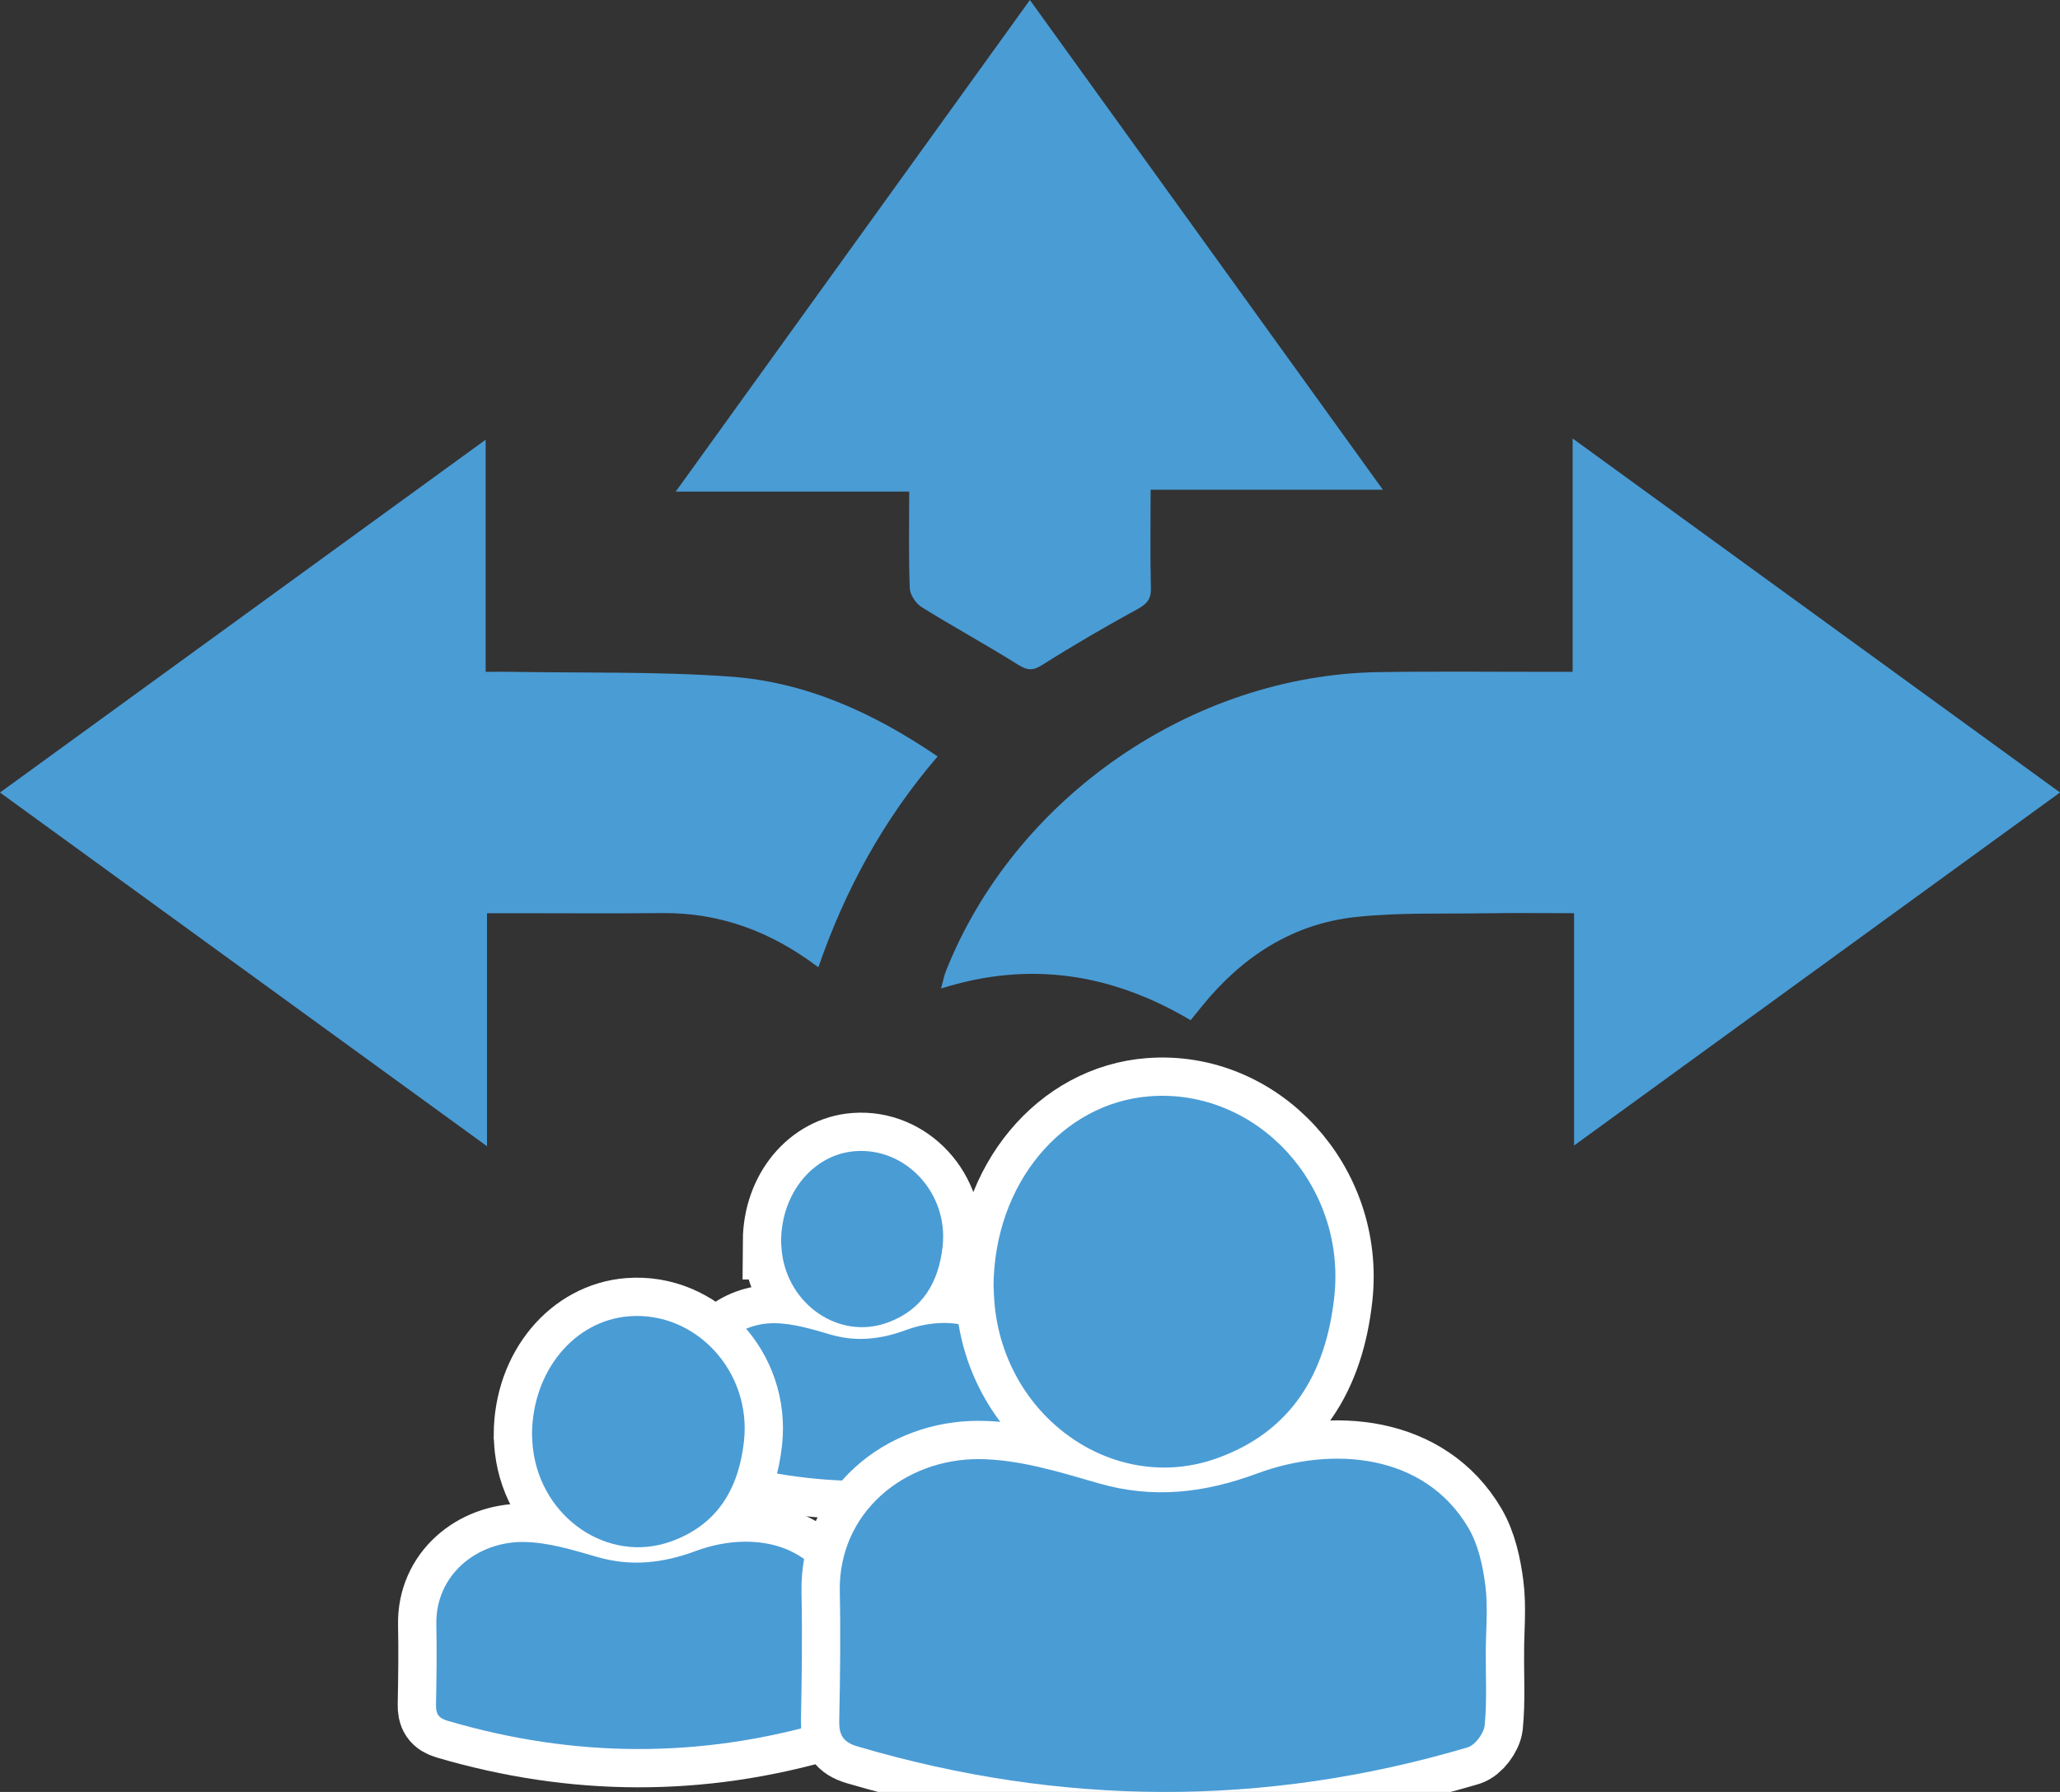
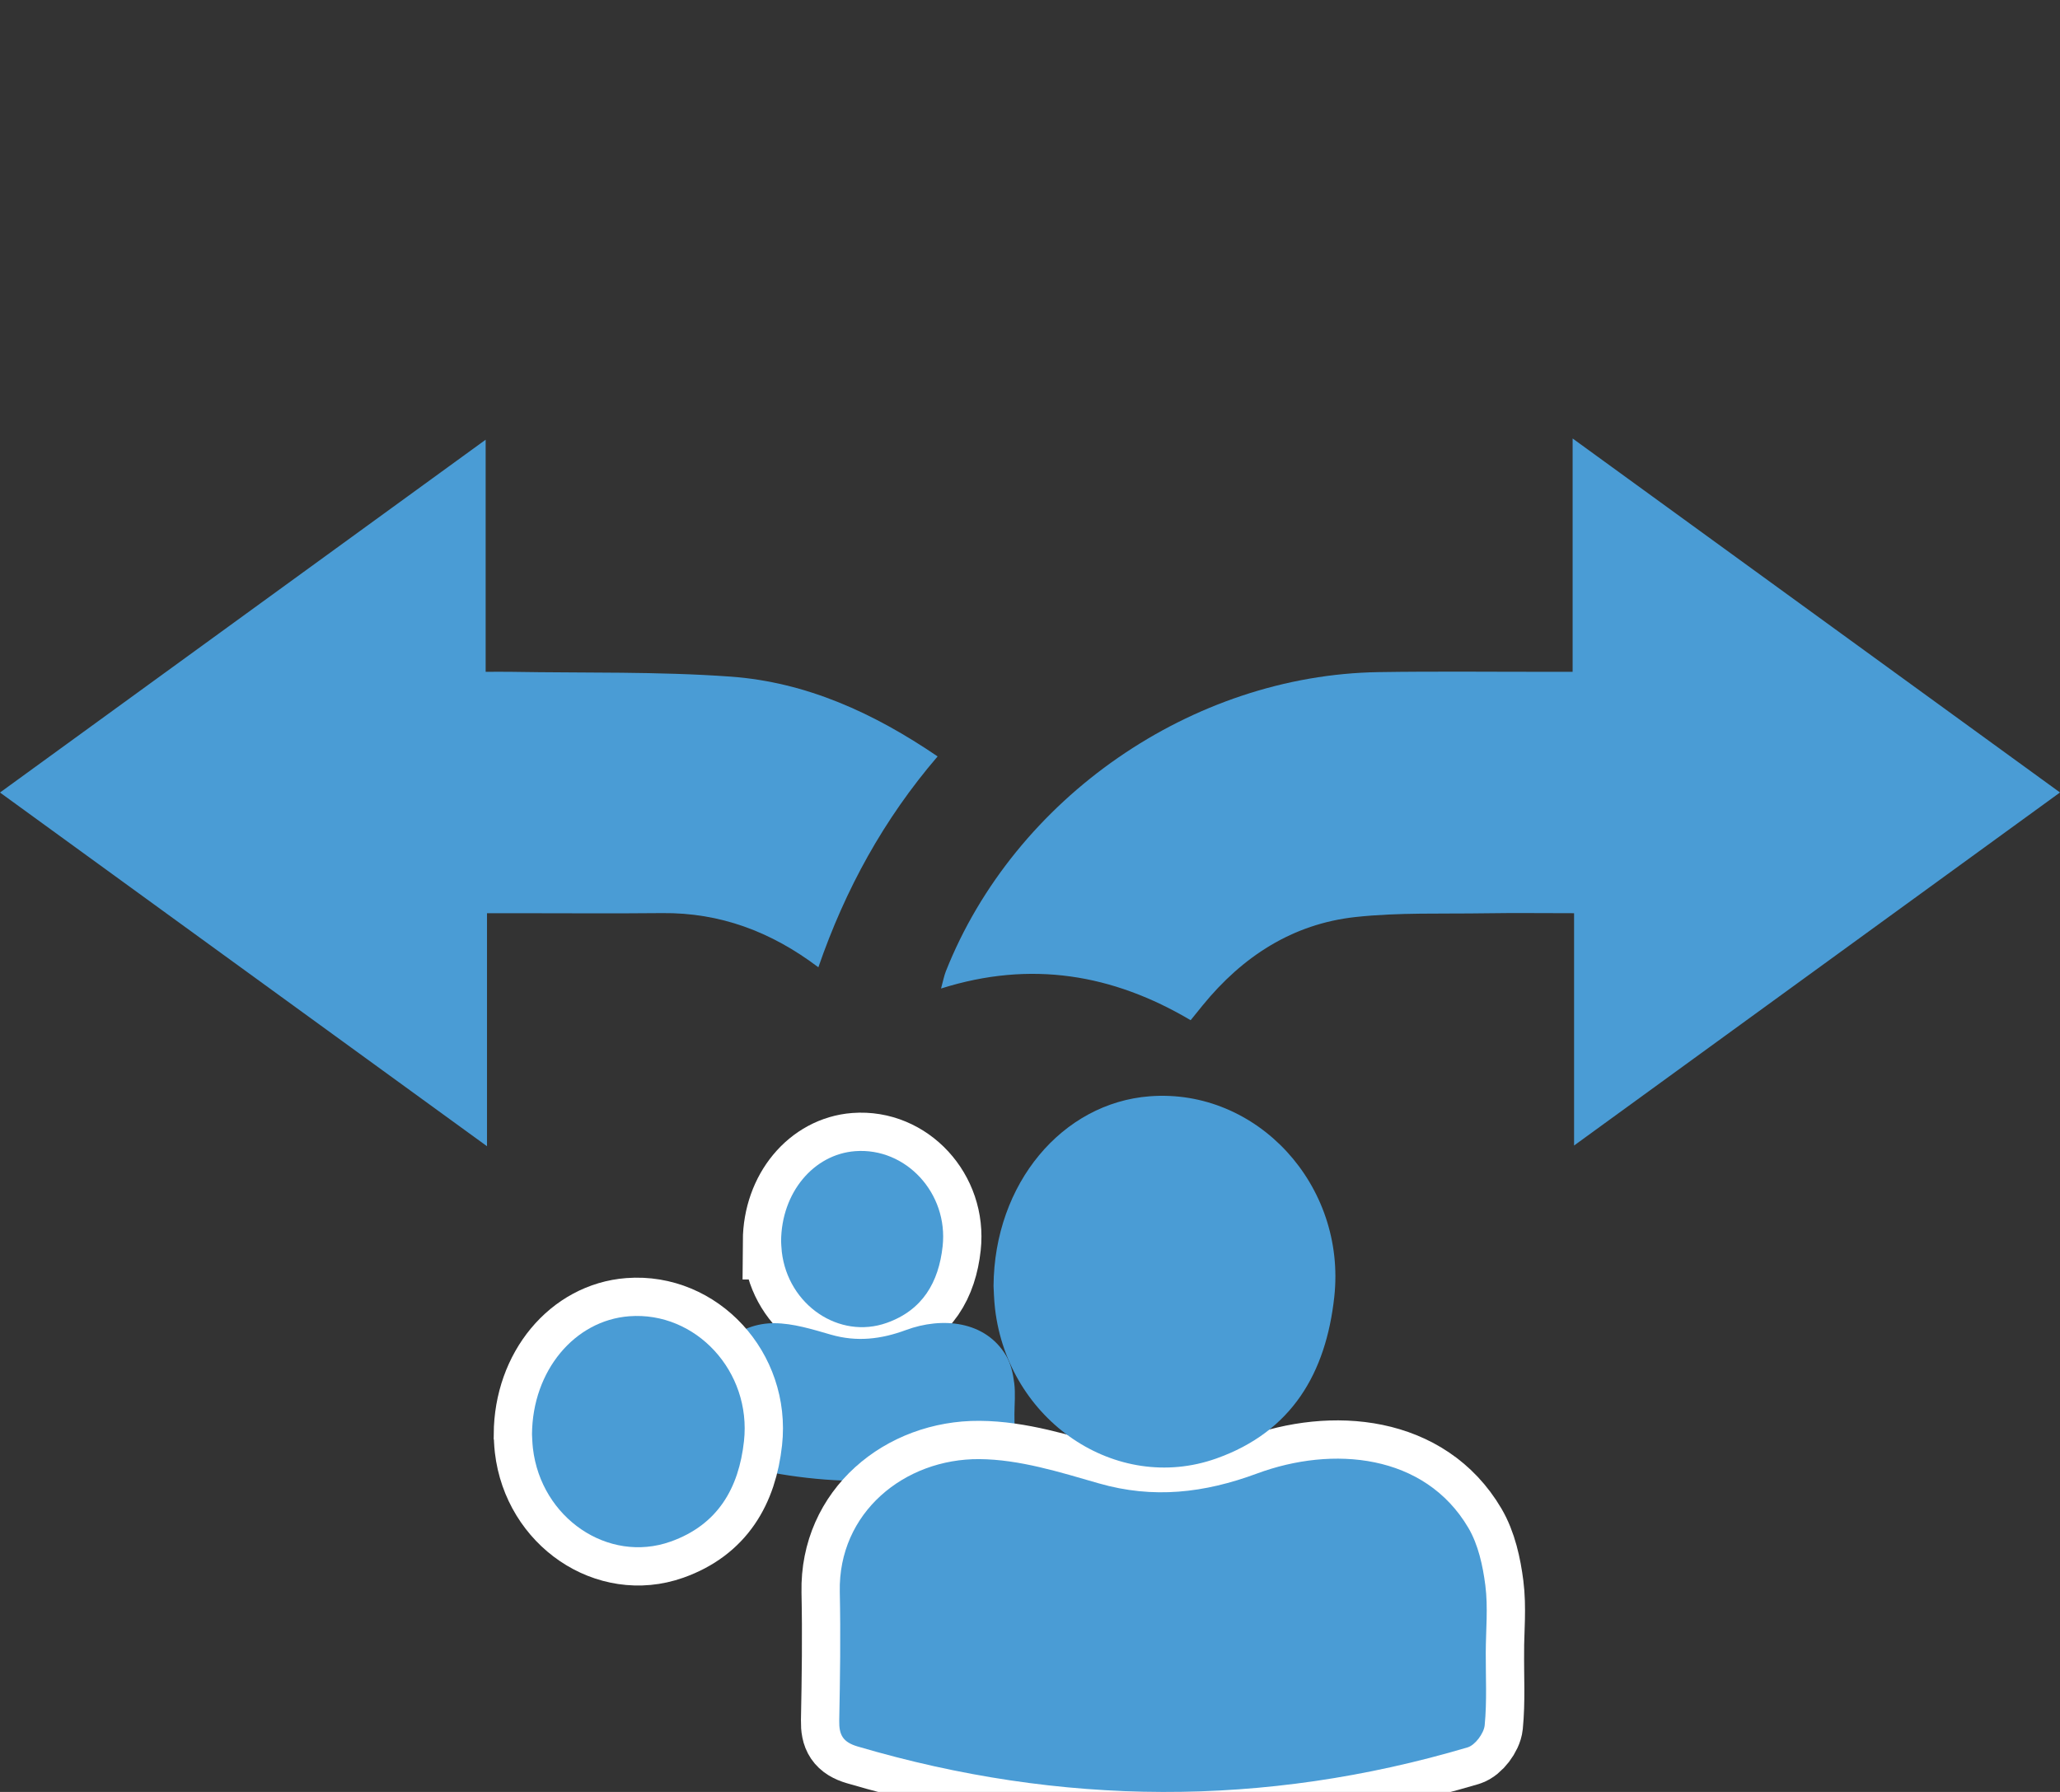
<svg xmlns="http://www.w3.org/2000/svg" id="Layer_1" viewBox="0 0 242.09 210.611">
  <rect x="0" y="0" width="242.09" height="210.611" fill="#333333" stroke="none" />
  <defs>
    <style>.cls-1{fill:#4a9cd5;}.cls-2{fill:none;stroke:#fff;stroke-width:9px;}</style>
  </defs>
  <path class="cls-1" d="m184.814,78.961v-27.425c19.25,13.984,38.11,27.683,57.276,41.606-19.095,13.875-37.917,27.551-57.106,41.494v-27.305c-3.651,0-7.012-.044-10.371.01-5.113.084-10.263-.112-15.329.442-7.382.807-13.266,4.64-17.935,10.364-.44.539-.876,1.081-1.426,1.761-9.144-5.414-18.783-7.06-29.333-3.724.254-.919.357-1.496.568-2.03,8.076-20.376,28.927-34.819,50.857-35.158,6.774-.105,13.55-.028,20.326-.034.769-.001,1.539-0,2.473-0Z" />
  <path class="cls-1" d="m96.175,113.69c-5.577-4.216-11.577-6.44-18.366-6.371-5.673.058-11.348.012-17.022.012-1.092,0-2.184,0-3.555,0v27.388c-19.247-13.98-38.071-27.653-57.233-41.571,19.07-13.855,37.894-27.532,57.074-41.468v27.28c1.215,0,2.132-.014,3.049.002,8.582.151,17.19-.054,25.739.563,8.87.64,16.817,4.265,24.326,9.38-6.317,7.368-10.83,15.57-14.013,24.784Z" />
-   <path class="cls-1" d="m135.22,57.556c0,4.156-.063,7.852.034,11.544.034,1.308-.451,1.874-1.571,2.486-3.787,2.07-7.523,4.243-11.171,6.548-1.127.712-1.762.685-2.871-.011-3.723-2.337-7.592-4.44-11.323-6.764-.685-.427-1.372-1.452-1.403-2.226-.146-3.692-.065-7.392-.065-11.354h-27.439c14.004-19.44,27.686-38.432,41.622-57.778,13.85,19.219,27.536,38.209,41.479,57.556h-27.293Z" />
  <g>
    <g>
-       <path class="cls-2" d="m119.217,166.293c-.004,1.353.071,2.713-.06,4.054-.044.449-.535,1.108-.952,1.232-11.326,3.353-22.656,3.286-33.983-.05-.82-.242-1.041-.645-1.026-1.437.048-2.393.082-4.787.031-7.179-.094-4.416,3.604-7.423,7.776-7.395,2.222.015,4.476.723,6.649,1.349,3.041.876,5.888.54,8.816-.545,4.227-1.566,9.347-1.103,11.778,3.026.551.935.806,2.109.946,3.205.157,1.228.027,2.493.023,3.741Z" />
      <path class="cls-2" d="m91.794,145.877c.037-5.724,3.837-10.21,8.709-10.578,5.959-.45,10.957,4.944,10.274,11.182-.463,4.226-2.354,7.507-6.576,9.002-5.585,1.979-11.594-2.107-12.324-8.349-.06-.515-.069-1.035-.083-1.257Z" />
    </g>
    <g>
      <path class="cls-1" d="m119.217,166.293c-.004,1.353.071,2.713-.06,4.054-.044.449-.535,1.108-.952,1.232-11.326,3.353-22.656,3.286-33.983-.05-.82-.242-1.041-.645-1.026-1.437.048-2.393.082-4.787.031-7.179-.094-4.416,3.604-7.423,7.776-7.395,2.222.015,4.476.723,6.649,1.349,3.041.876,5.888.54,8.816-.545,4.227-1.566,9.347-1.103,11.778,3.026.551.935.806,2.109.946,3.205.157,1.228.027,2.493.023,3.741Z" />
      <path class="cls-1" d="m91.794,145.877c.037-5.724,3.837-10.21,8.709-10.578,5.959-.45,10.957,4.944,10.274,11.182-.463,4.226-2.354,7.507-6.576,9.002-5.585,1.979-11.594-2.107-12.324-8.349-.06-.515-.069-1.035-.083-1.257Z" />
    </g>
  </g>
  <g>
    <g>
-       <path class="cls-2" d="m98.508,195.374c-.006,1.775.093,3.561-.079,5.32-.058.59-.702,1.454-1.249,1.616-14.863,4.399-29.731,4.312-44.596-.066-1.077-.317-1.367-.846-1.346-1.886.063-3.14.107-6.282.04-9.421-.123-5.795,4.729-9.742,10.205-9.704,2.916.02,5.874.949,8.726,1.771,3.99,1.149,7.726.709,11.57-.715,5.546-2.055,12.266-1.448,15.456,3.971.723,1.228,1.058,2.768,1.242,4.206.206,1.612.036,3.271.031,4.91Z" />
      <path class="cls-2" d="m62.521,168.583c.049-7.511,5.036-13.399,11.429-13.881,7.82-.59,14.379,6.489,13.483,14.674-.607,5.546-3.09,9.851-8.63,11.814-7.329,2.597-15.215-2.765-16.173-10.957-.079-.675-.09-1.359-.108-1.649Z" />
    </g>
    <g>
-       <path class="cls-1" d="m98.508,195.374c-.006,1.775.093,3.561-.079,5.32-.058.59-.702,1.454-1.249,1.616-14.863,4.399-29.731,4.312-44.596-.066-1.077-.317-1.367-.846-1.346-1.886.063-3.14.107-6.282.04-9.421-.123-5.795,4.729-9.742,10.205-9.704,2.916.02,5.874.949,8.726,1.771,3.99,1.149,7.726.709,11.57-.715,5.546-2.055,12.266-1.448,15.456,3.971.723,1.228,1.058,2.768,1.242,4.206.206,1.612.036,3.271.031,4.91Z" />
      <path class="cls-1" d="m62.521,168.583c.049-7.511,5.036-13.399,11.429-13.881,7.82-.59,14.379,6.489,13.483,14.674-.607,5.546-3.09,9.851-8.63,11.814-7.329,2.597-15.215-2.765-16.173-10.957-.079-.675-.09-1.359-.108-1.649Z" />
    </g>
  </g>
  <g>
    <g>
      <path class="cls-2" d="m174.605,194.225c-.009,2.853.149,5.723-.126,8.551-.092.948-1.128,2.338-2.007,2.598-23.891,7.072-47.79,6.931-71.683-.106-1.731-.51-2.196-1.36-2.163-3.032.101-5.047.172-10.098.065-15.144-.198-9.314,7.602-15.659,16.403-15.598,4.688.032,9.441,1.526,14.025,2.846,6.414,1.847,12.419,1.139,18.597-1.15,8.915-3.304,19.716-2.327,24.844,6.382,1.162,1.973,1.701,4.449,1.996,6.761.33,2.59.058,5.258.049,7.892Z" />
-       <path class="cls-2" d="m116.76,151.161c.079-12.073,8.094-21.537,18.37-22.313,12.57-.949,23.113,10.43,21.673,23.586-.976,8.914-4.966,15.834-13.872,18.99-11.781,4.174-24.456-4.445-25.996-17.611-.127-1.086-.145-2.184-.174-2.651Z" />
    </g>
    <g>
      <path class="cls-1" d="m174.605,194.225c-.009,2.853.149,5.723-.126,8.551-.092.948-1.128,2.338-2.007,2.598-23.891,7.072-47.79,6.931-71.683-.106-1.731-.51-2.196-1.36-2.163-3.032.101-5.047.172-10.098.065-15.144-.198-9.314,7.602-15.659,16.403-15.598,4.688.032,9.441,1.526,14.025,2.846,6.414,1.847,12.419,1.139,18.597-1.15,8.915-3.304,19.716-2.327,24.844,6.382,1.162,1.973,1.701,4.449,1.996,6.761.33,2.59.058,5.258.049,7.892Z" />
      <path class="cls-1" d="m116.76,151.161c.079-12.073,8.094-21.537,18.37-22.313,12.57-.949,23.113,10.43,21.673,23.586-.976,8.914-4.966,15.834-13.872,18.99-11.781,4.174-24.456-4.445-25.996-17.611-.127-1.086-.145-2.184-.174-2.651Z" />
    </g>
  </g>
</svg>